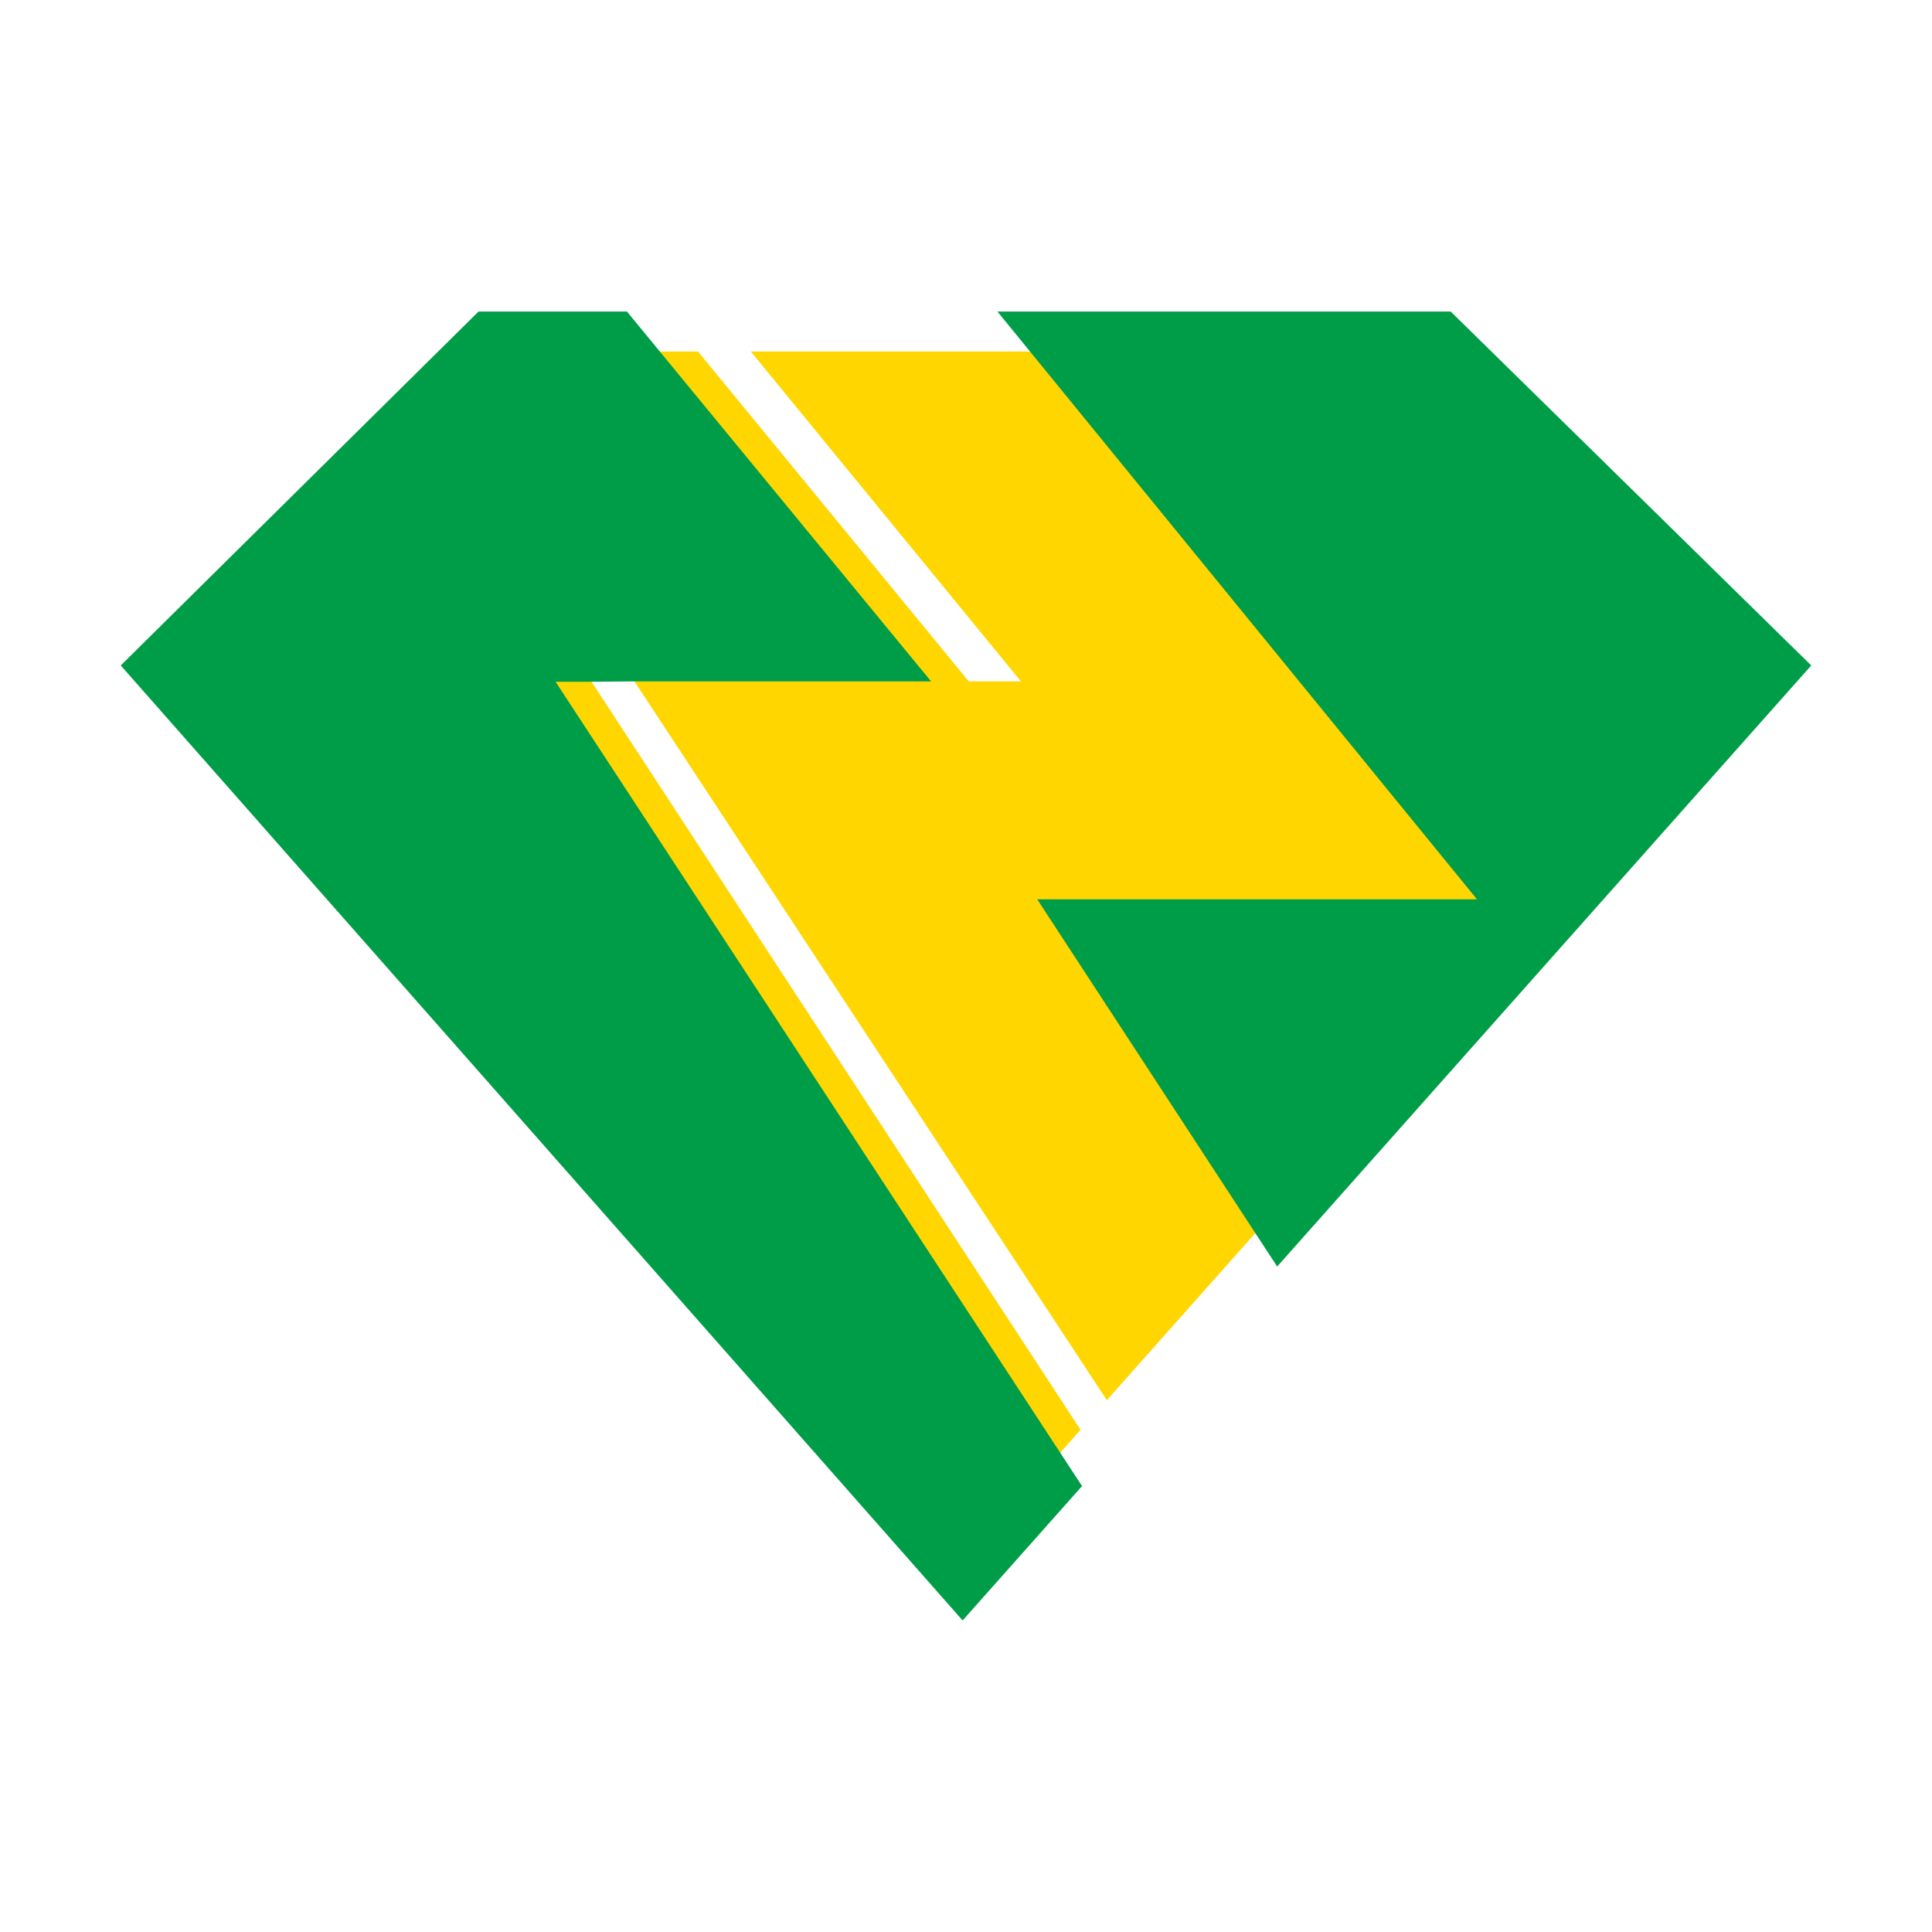
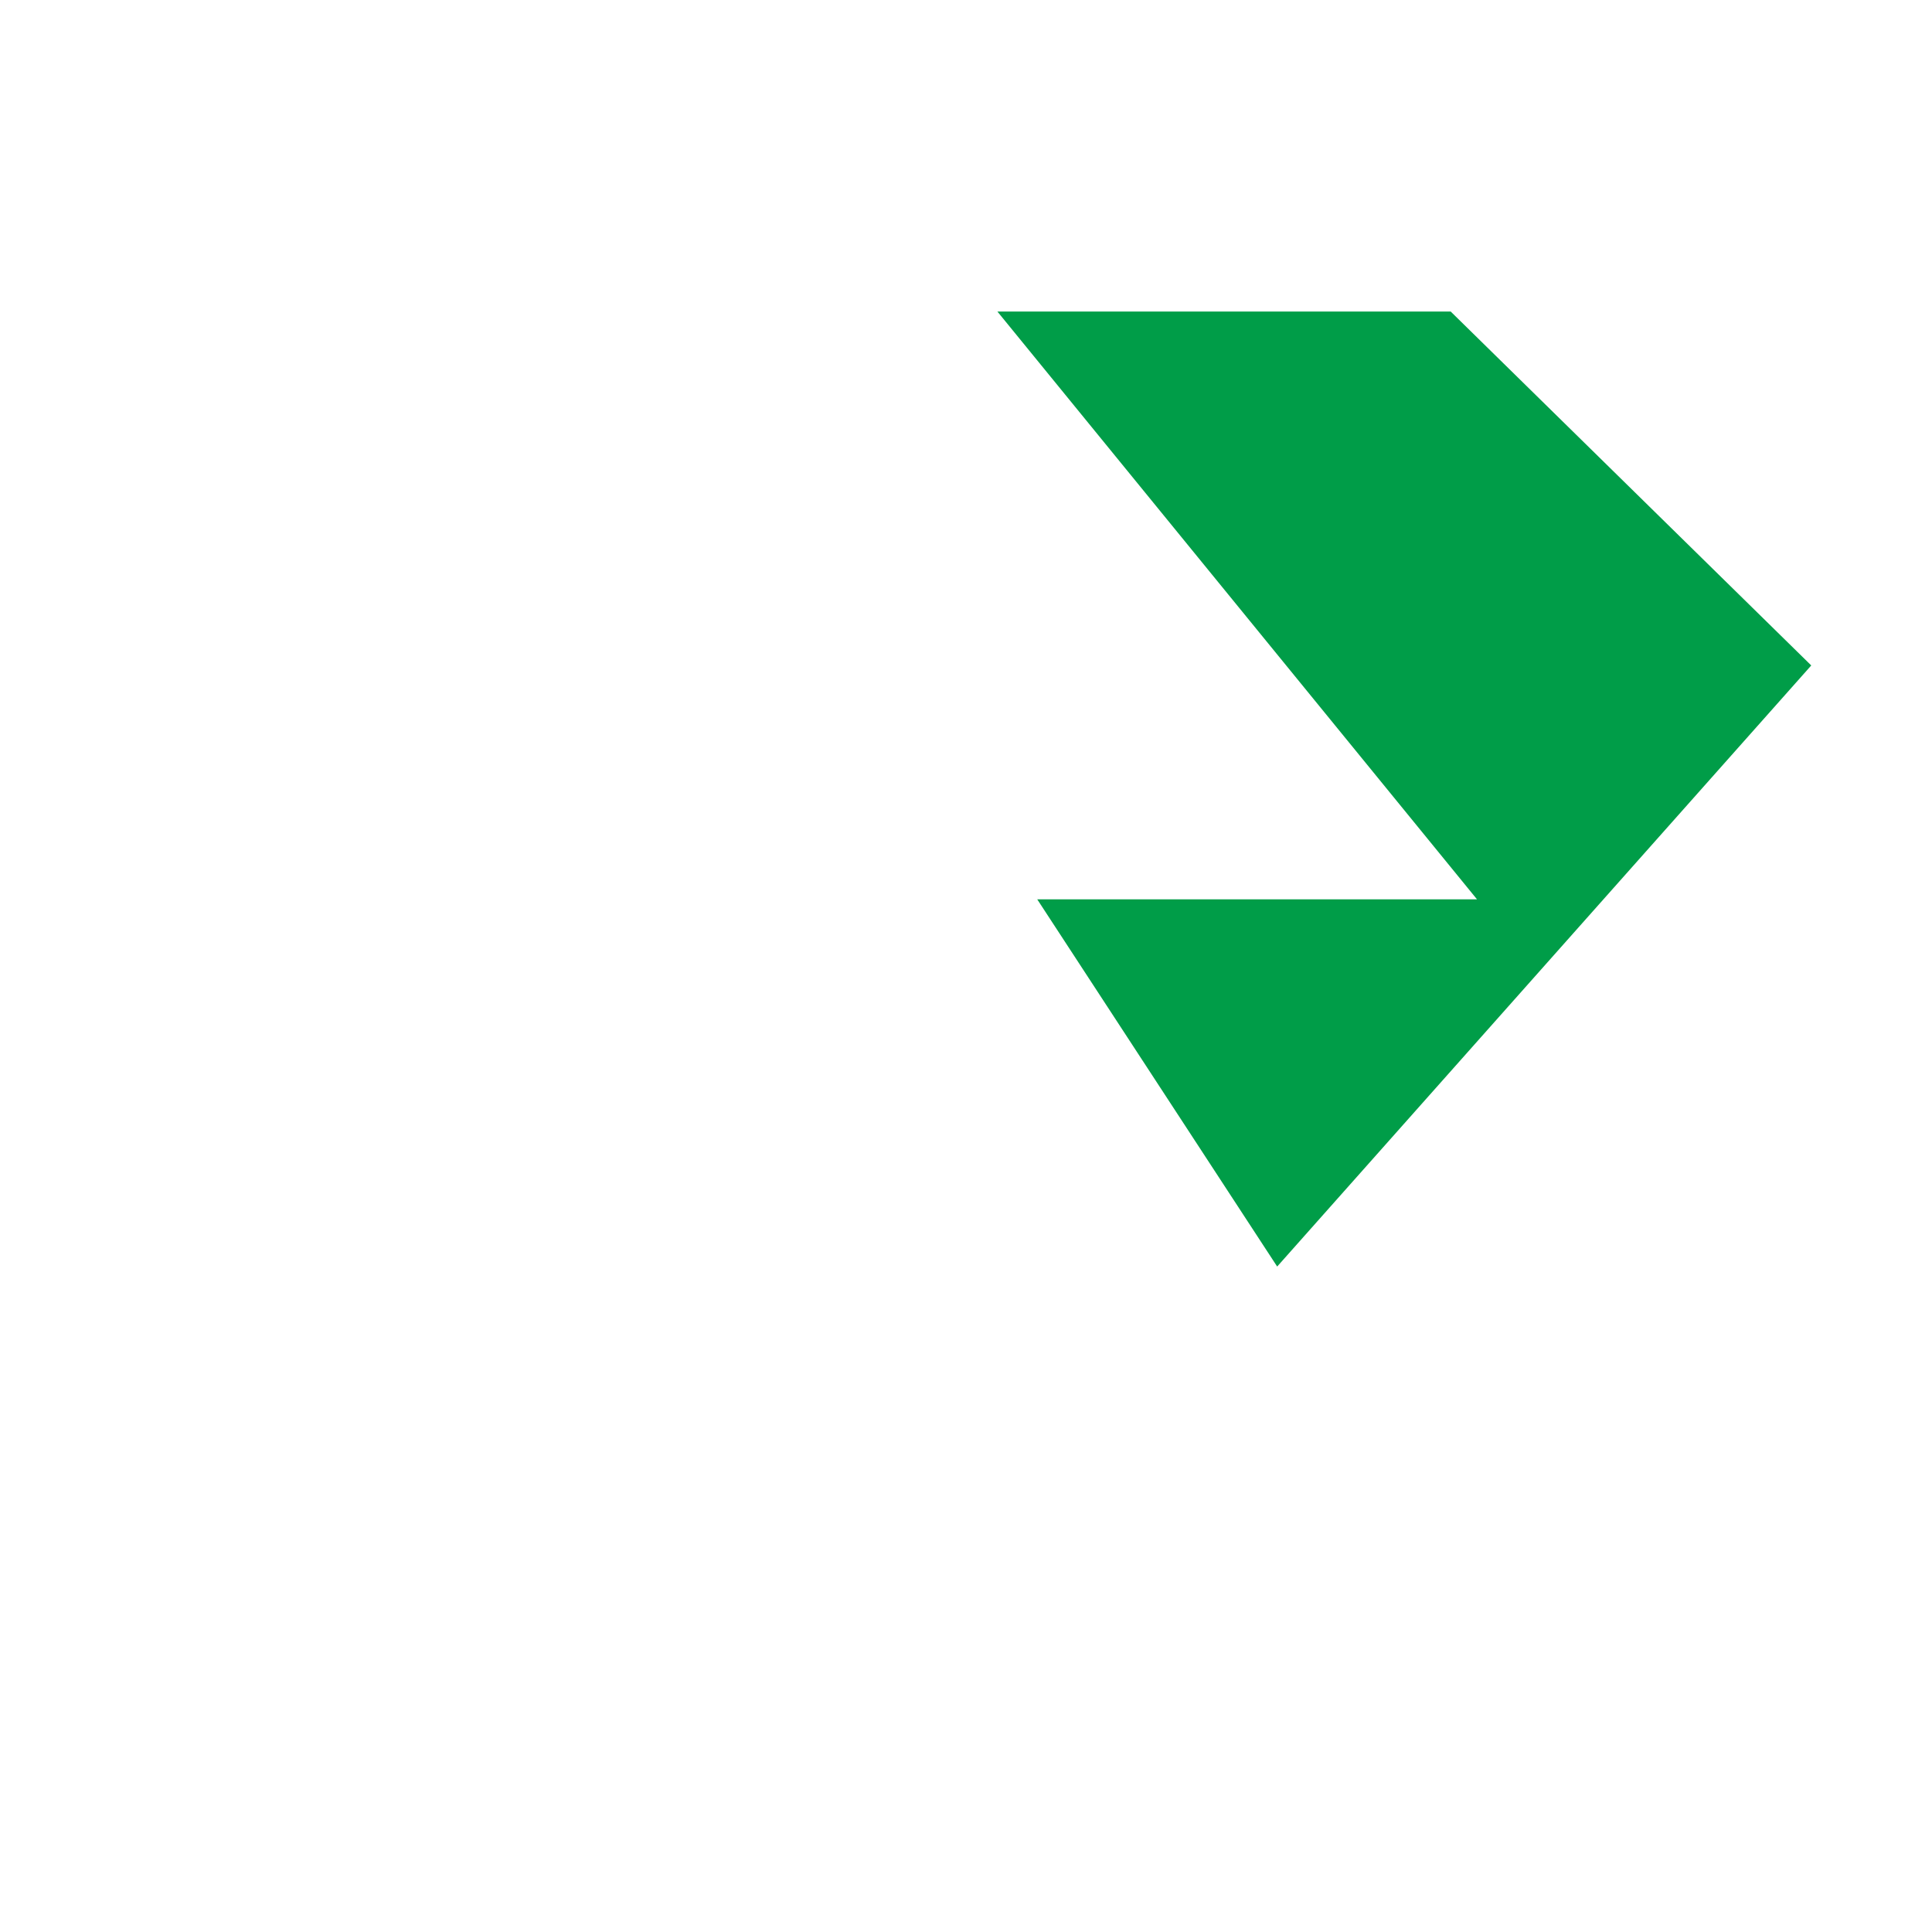
<svg xmlns="http://www.w3.org/2000/svg" xmlns:xlink="http://www.w3.org/1999/xlink" version="1.1" id="Layer_1" x="0px" y="0px" viewBox="0 0 16 16" enable-background="new 0 0 16 16" xml:space="preserve">
  <g>
    <g>
      <defs>
-         <polygon id="SVGID_1_" points="14.783,5.275 12.074,2.911 4.023,2.911 1,5.511      7.755,13.184    " />
-       </defs>
+         </defs>
      <clipPath id="SVGID_2_">
        <use xlink:href="#SVGID_1_" overflow="visible" />
      </clipPath>
      <g clip-path="url(#SVGID_2_)">
-         <polygon fill="#FFD600" points="4.132,5.149 8.743,12.704 9.214,12.247 4.899,5.646    " />
        <polygon fill="#FFD600" points="12.731,7.448 8.229,2.542 5.919,2.546 8.455,5.643      8.023,5.643 5.476,2.54 4.73,2.544 5.254,5.643 9.419,11.98 10.561,10.357         " />
      </g>
    </g>
  </g>
  <g>
-     <polygon fill="#009D48" points="4.601,5.646 4.899,5.646 5.254,5.643 7.711,5.643    5.192,2.58 3.963,2.58 1,5.511 7.972,13.42 8.961,12.307  " />
    <polygon fill="#009D48" points="12.232,7.448 8.59,7.448 10.577,10.489 15,5.511 12.014,2.58    8.26,2.58  " />
  </g>
</svg>